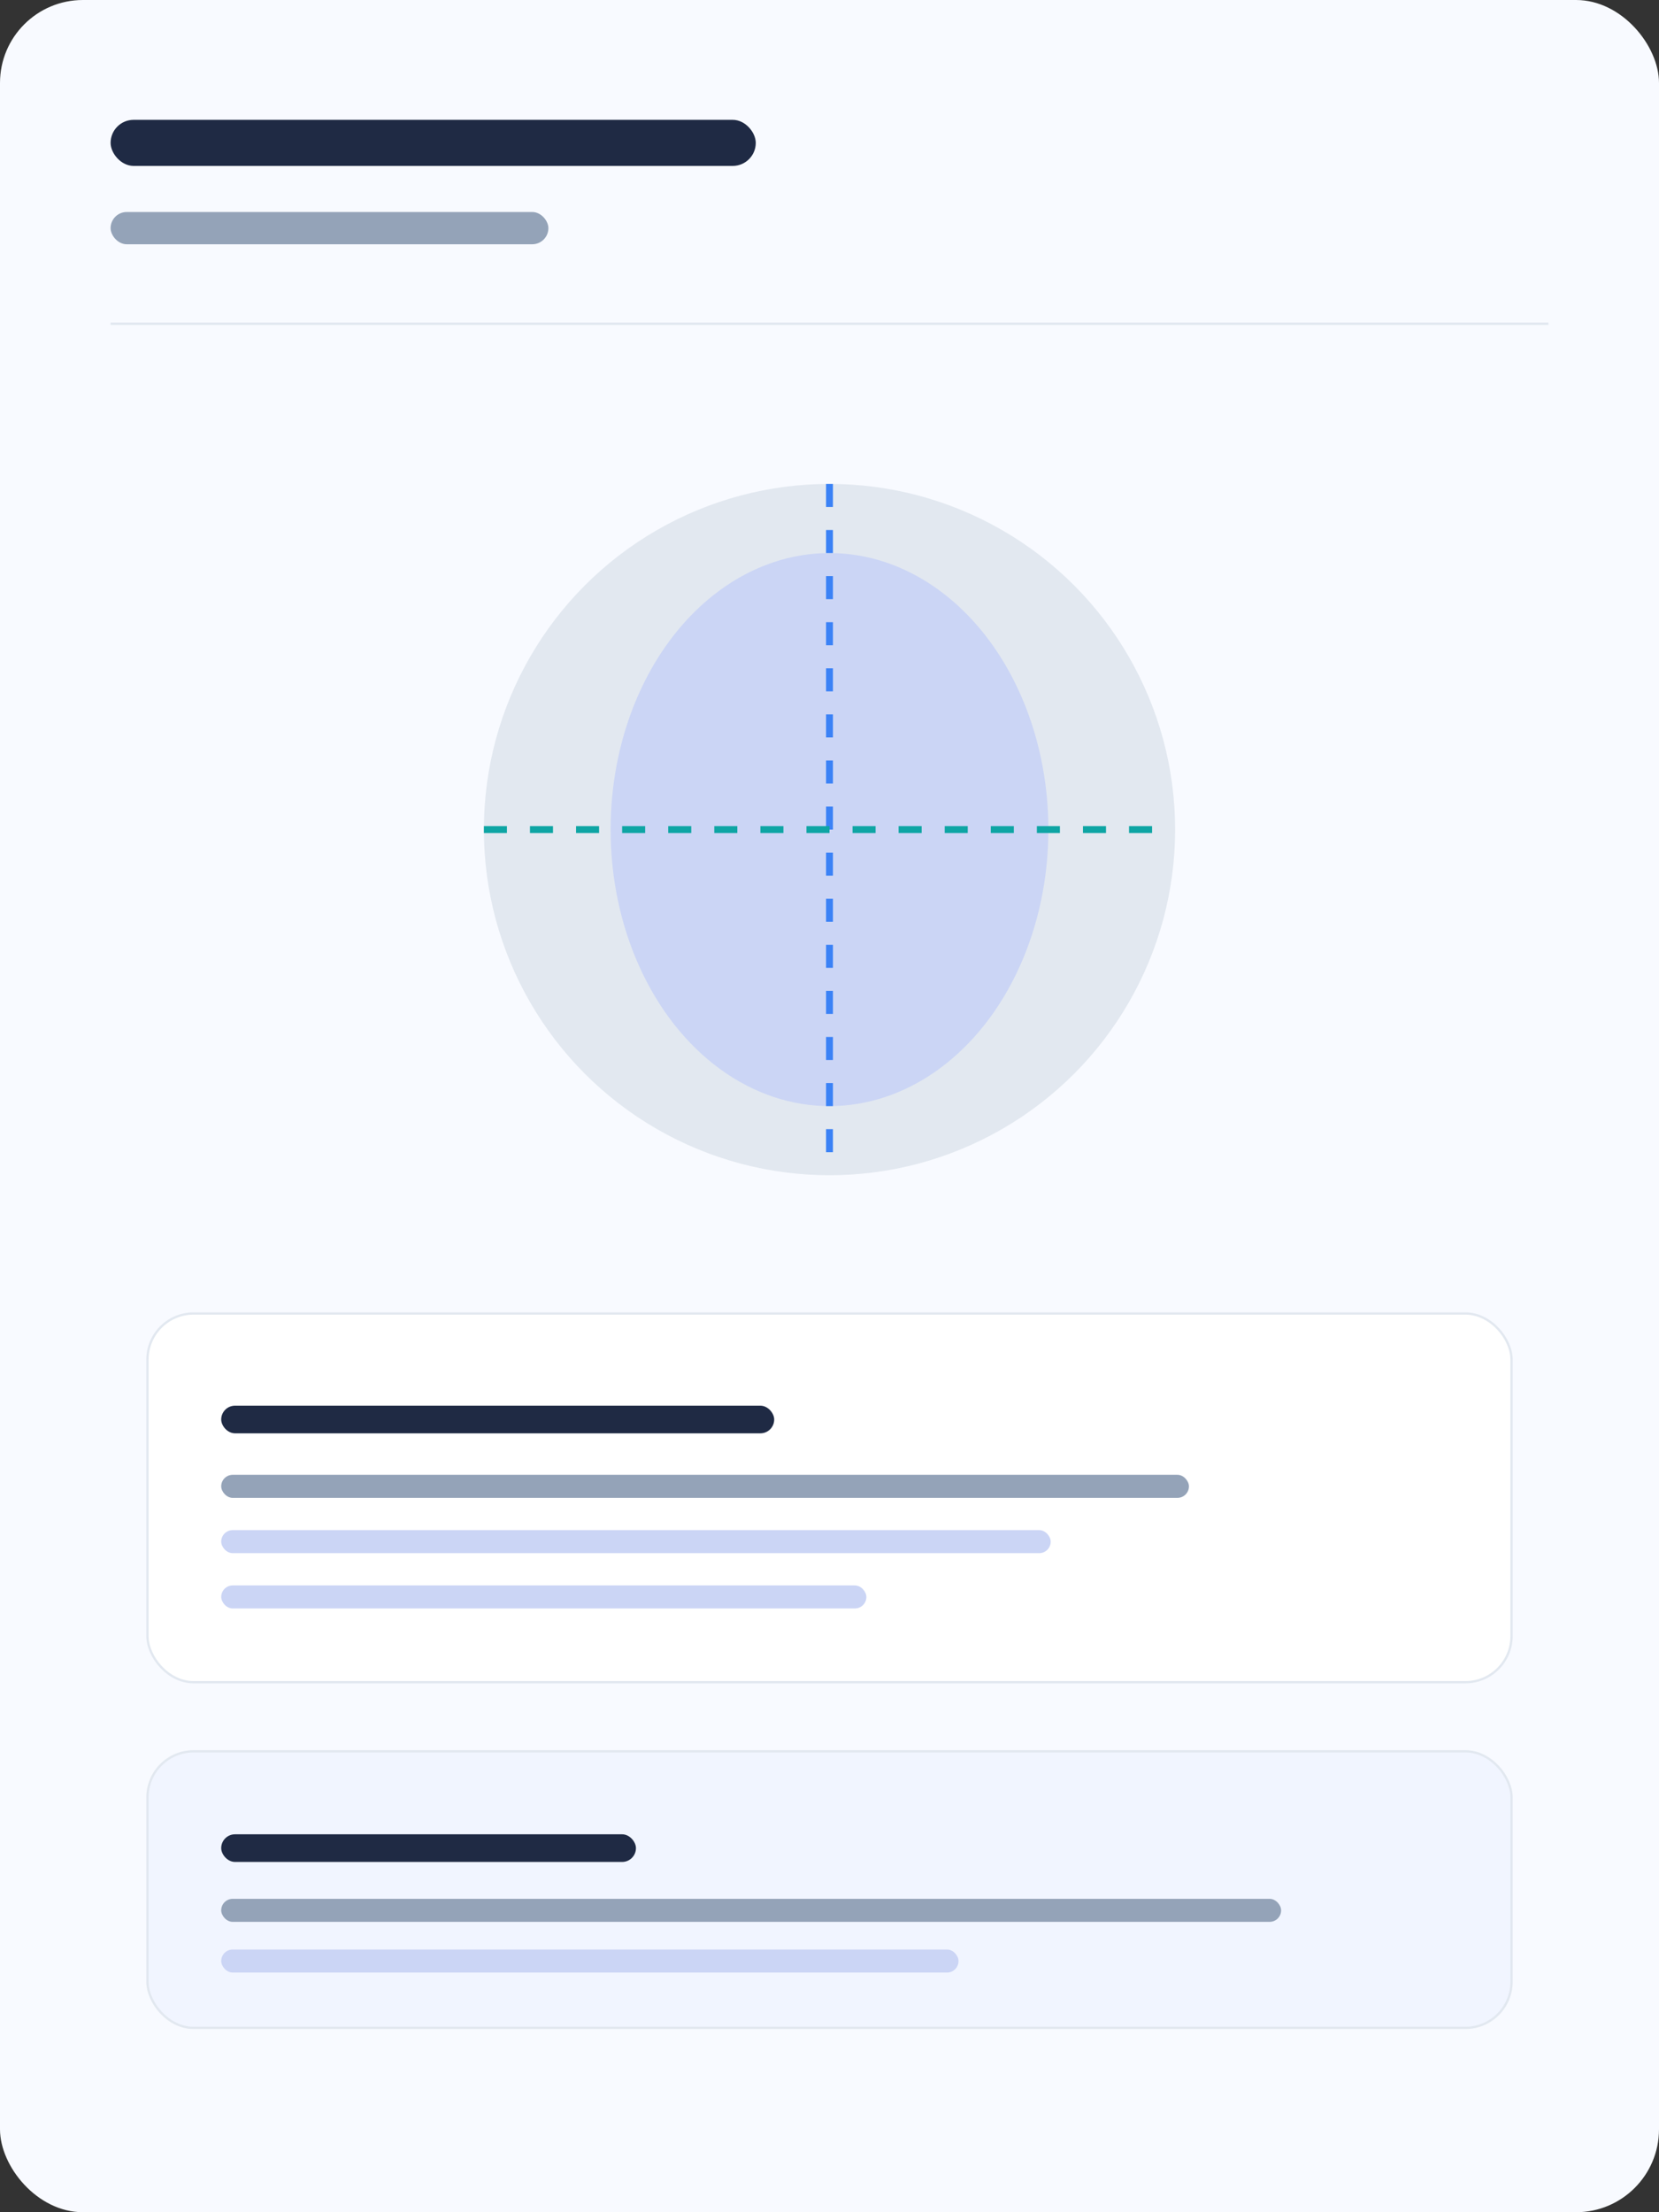
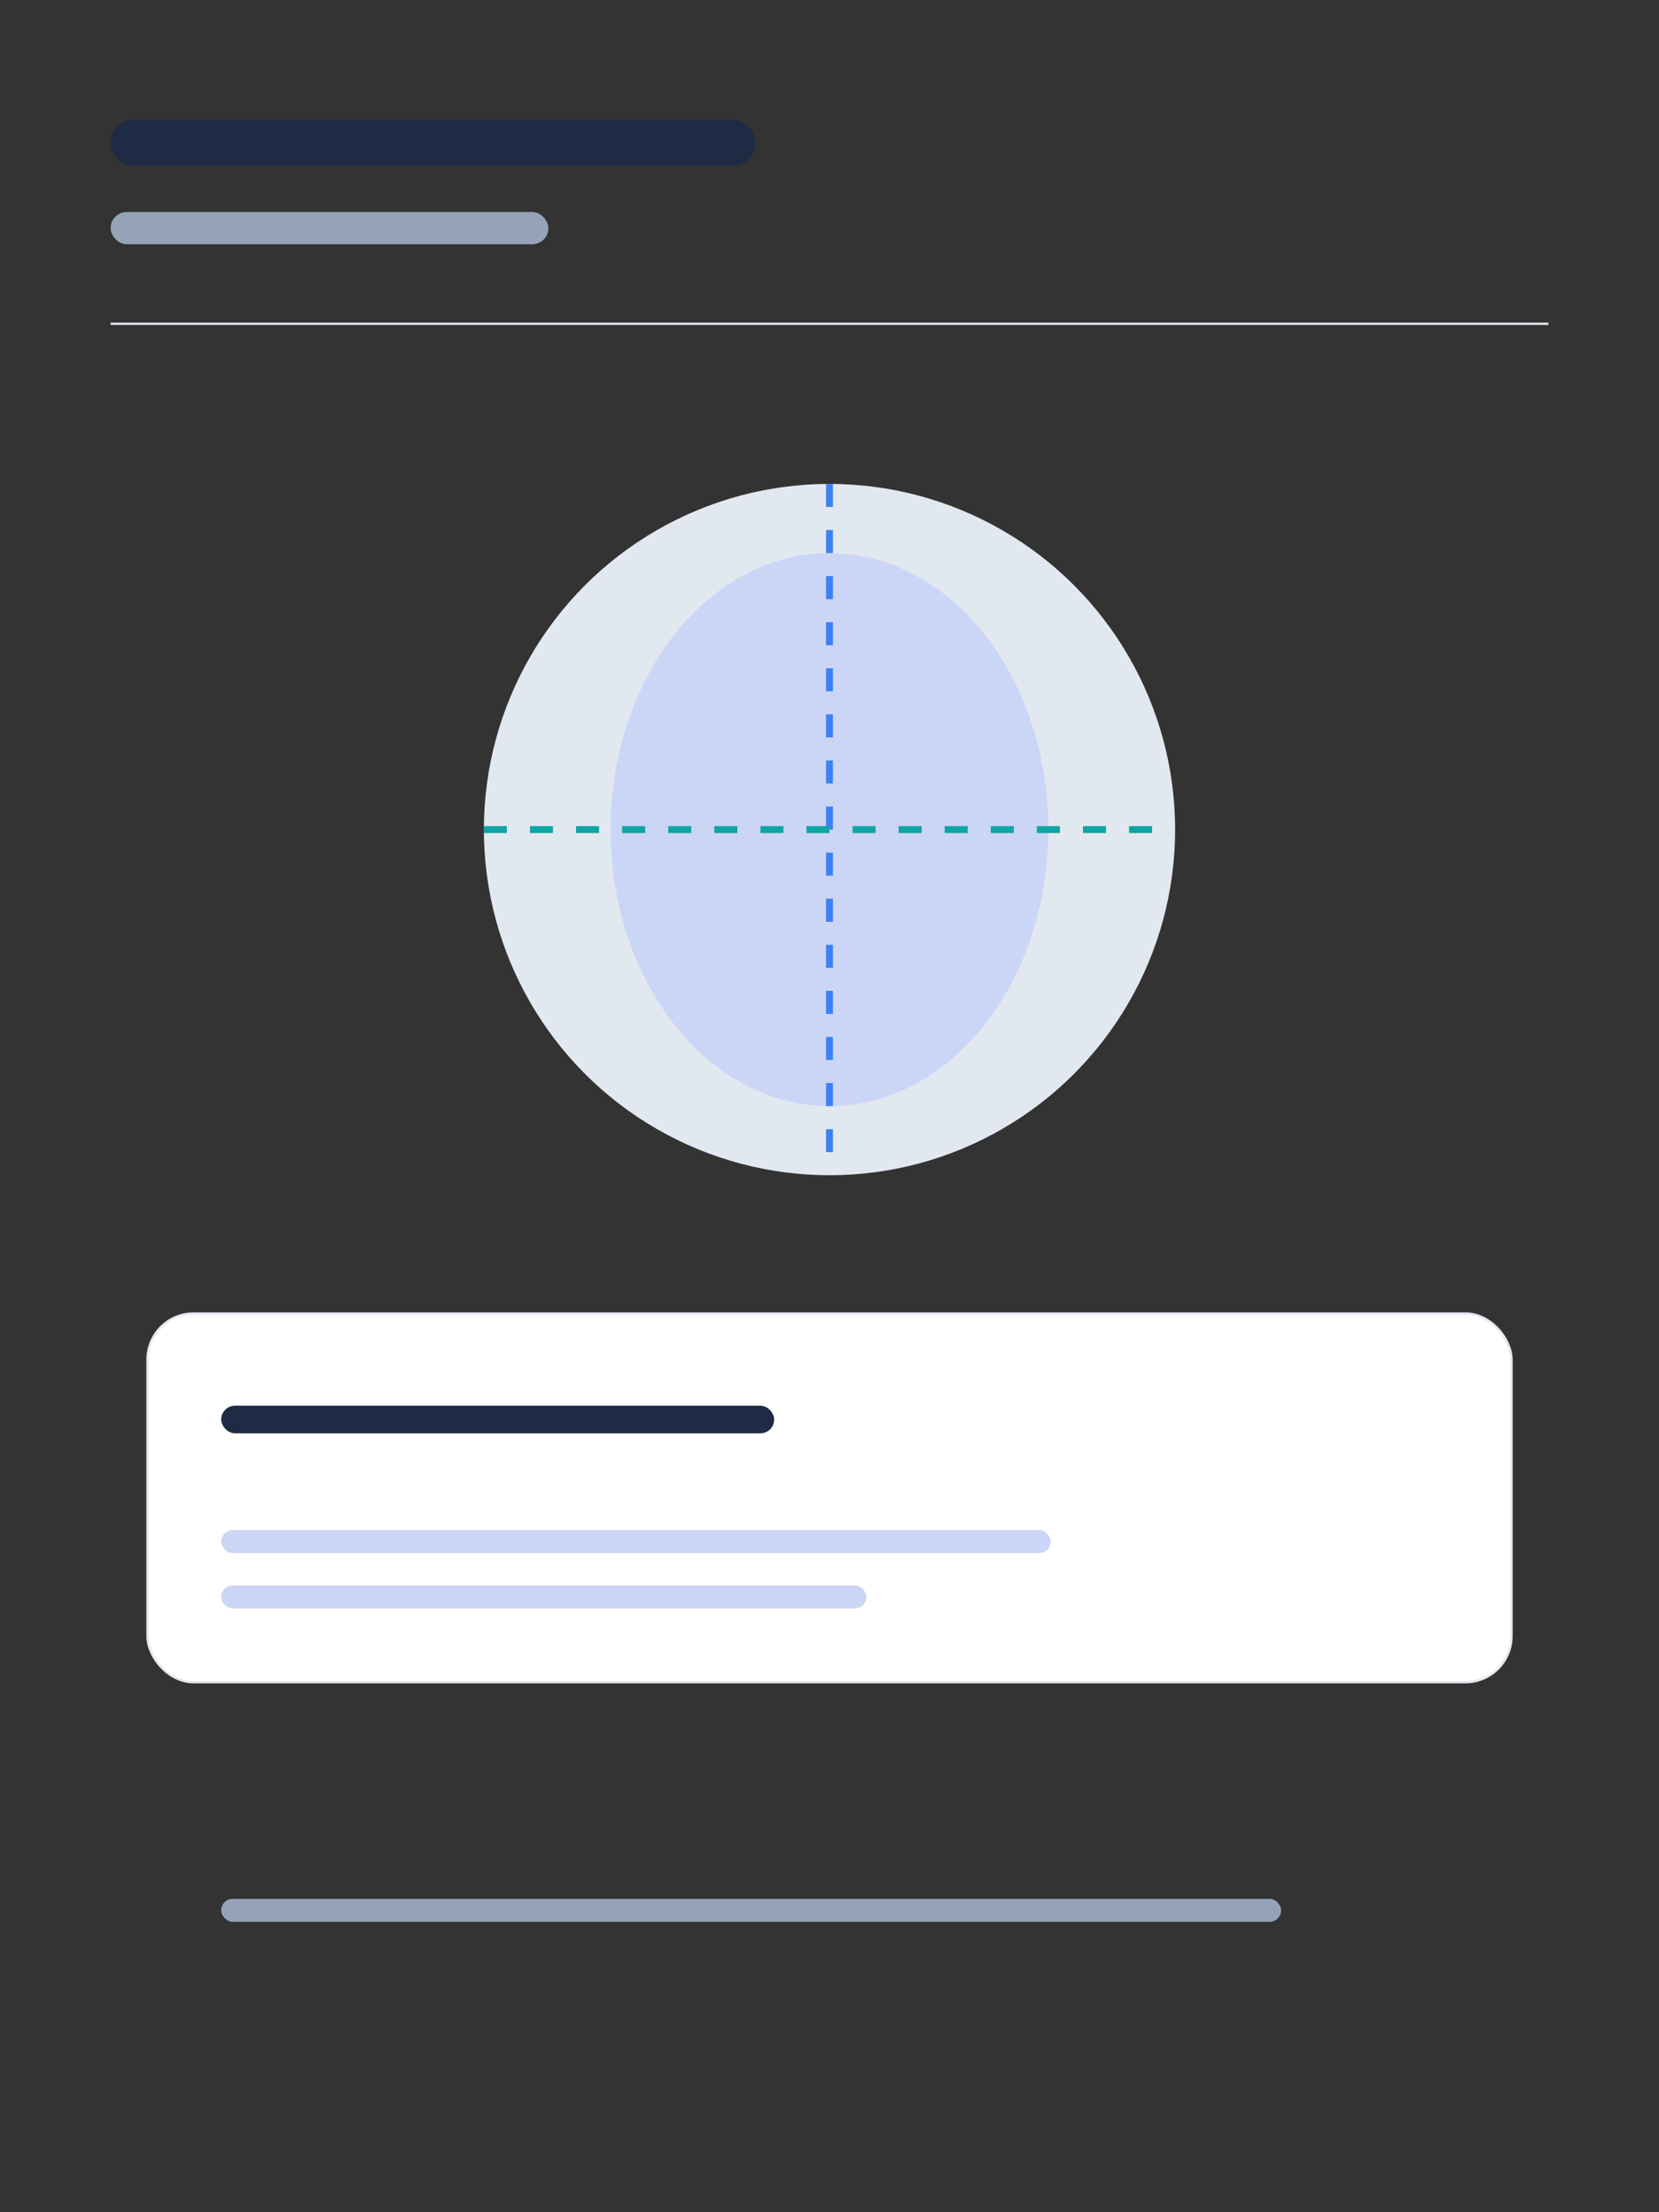
<svg xmlns="http://www.w3.org/2000/svg" width="720" height="960" viewBox="0 0 720 960" fill="none">
  <rect x="0" y="0" width="720" height="960" fill="#333333" stroke="none" />
-   <rect width="720" height="960" rx="36" fill="#F8FAFF" />
  <rect x="48" y="52" width="280" height="20" rx="10" fill="#1F2A44" />
  <rect x="48" y="92" width="190" height="14" rx="7" fill="#94A3B8" />
  <rect x="48" y="140" width="624" height="1" fill="#E2E8F0" />
  <circle cx="360" cy="360" r="150" fill="#E2E8F0" />
  <ellipse cx="360" cy="360" rx="95" ry="120" fill="#CBD5F5" />
  <line x1="360" y1="210" x2="360" y2="510" stroke="#3B82F6" stroke-width="3" stroke-dasharray="10 10" />
  <line x1="210" y1="360" x2="510" y2="360" stroke="#0EA5A4" stroke-width="3" stroke-dasharray="10 10" />
  <rect x="64" y="570" width="592" height="160" rx="20" fill="#FFFFFF" stroke="#E2E8F0" />
  <rect x="96" y="610" width="240" height="12" rx="6" fill="#1F2A44" />
-   <rect x="96" y="640" width="420" height="10" rx="5" fill="#94A3B8" />
  <rect x="96" y="664" width="360" height="10" rx="5" fill="#CBD5F5" />
  <rect x="96" y="688" width="280" height="10" rx="5" fill="#CBD5F5" />
-   <rect x="64" y="760" width="592" height="120" rx="20" fill="#F1F5FF" stroke="#E2E8F0" />
-   <rect x="96" y="796" width="180" height="12" rx="6" fill="#1F2A44" />
  <rect x="96" y="824" width="460" height="10" rx="5" fill="#94A3B8" />
-   <rect x="96" y="846" width="320" height="10" rx="5" fill="#CBD5F5" />
</svg>